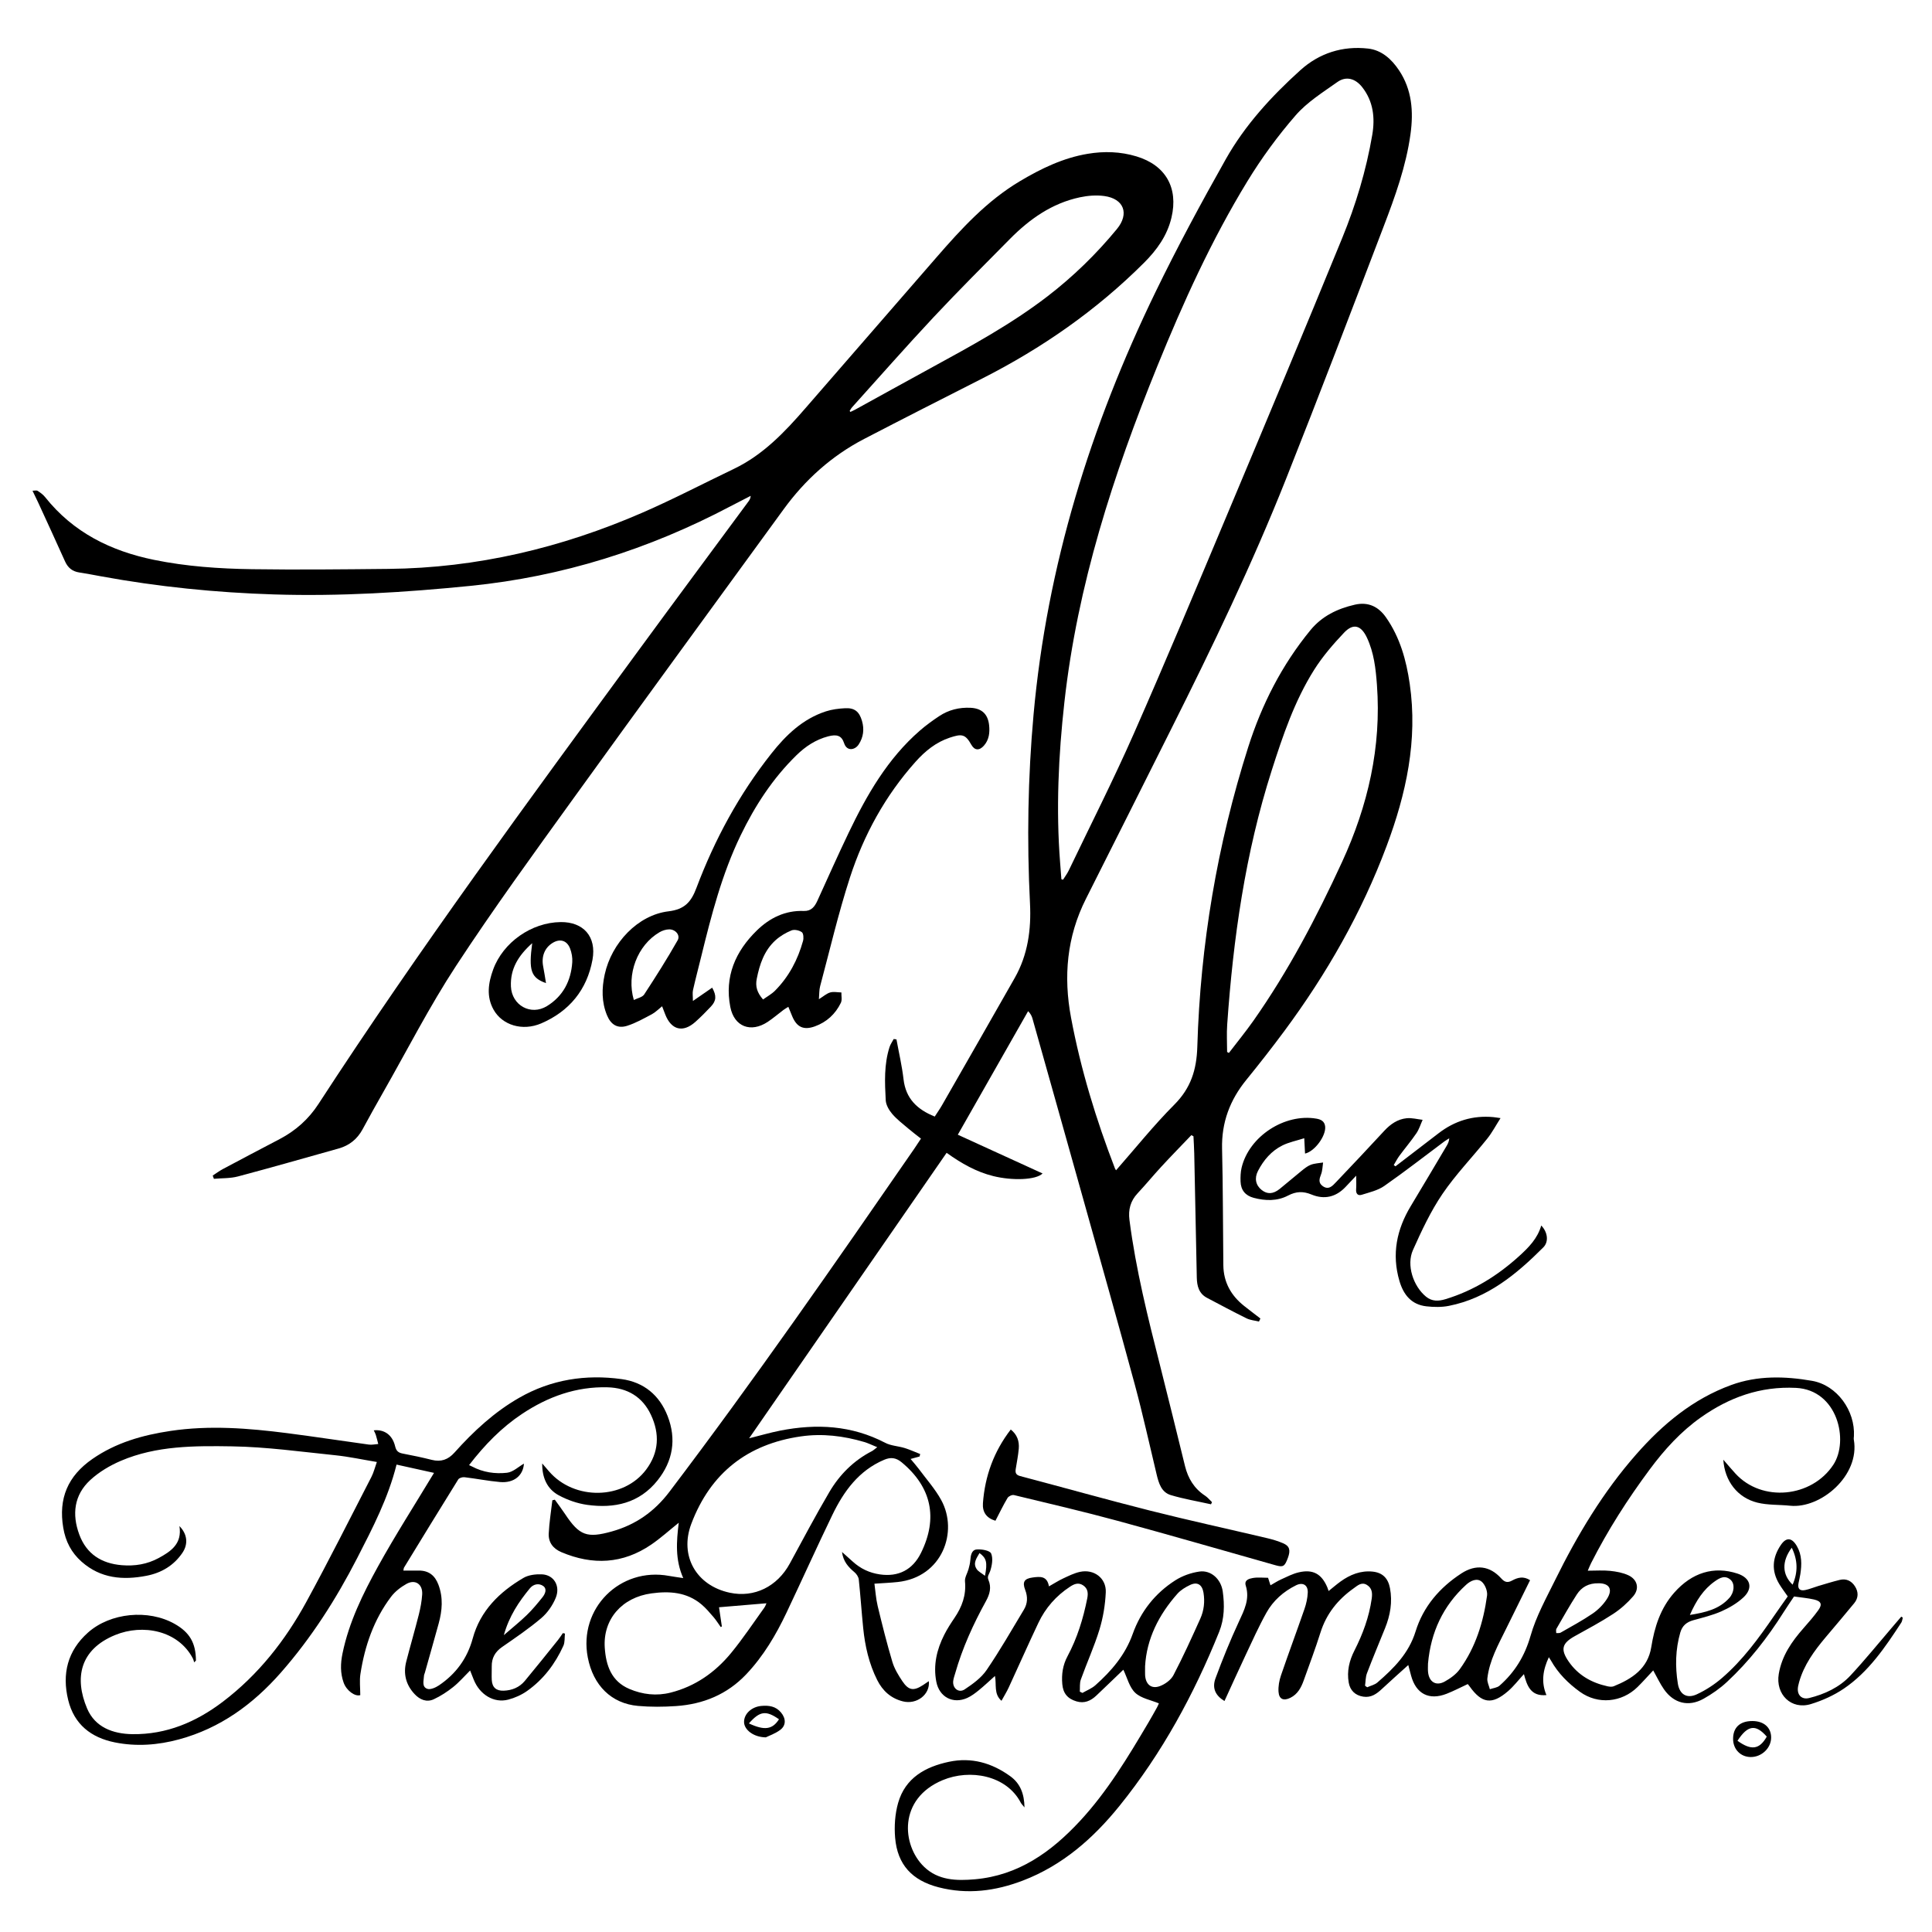
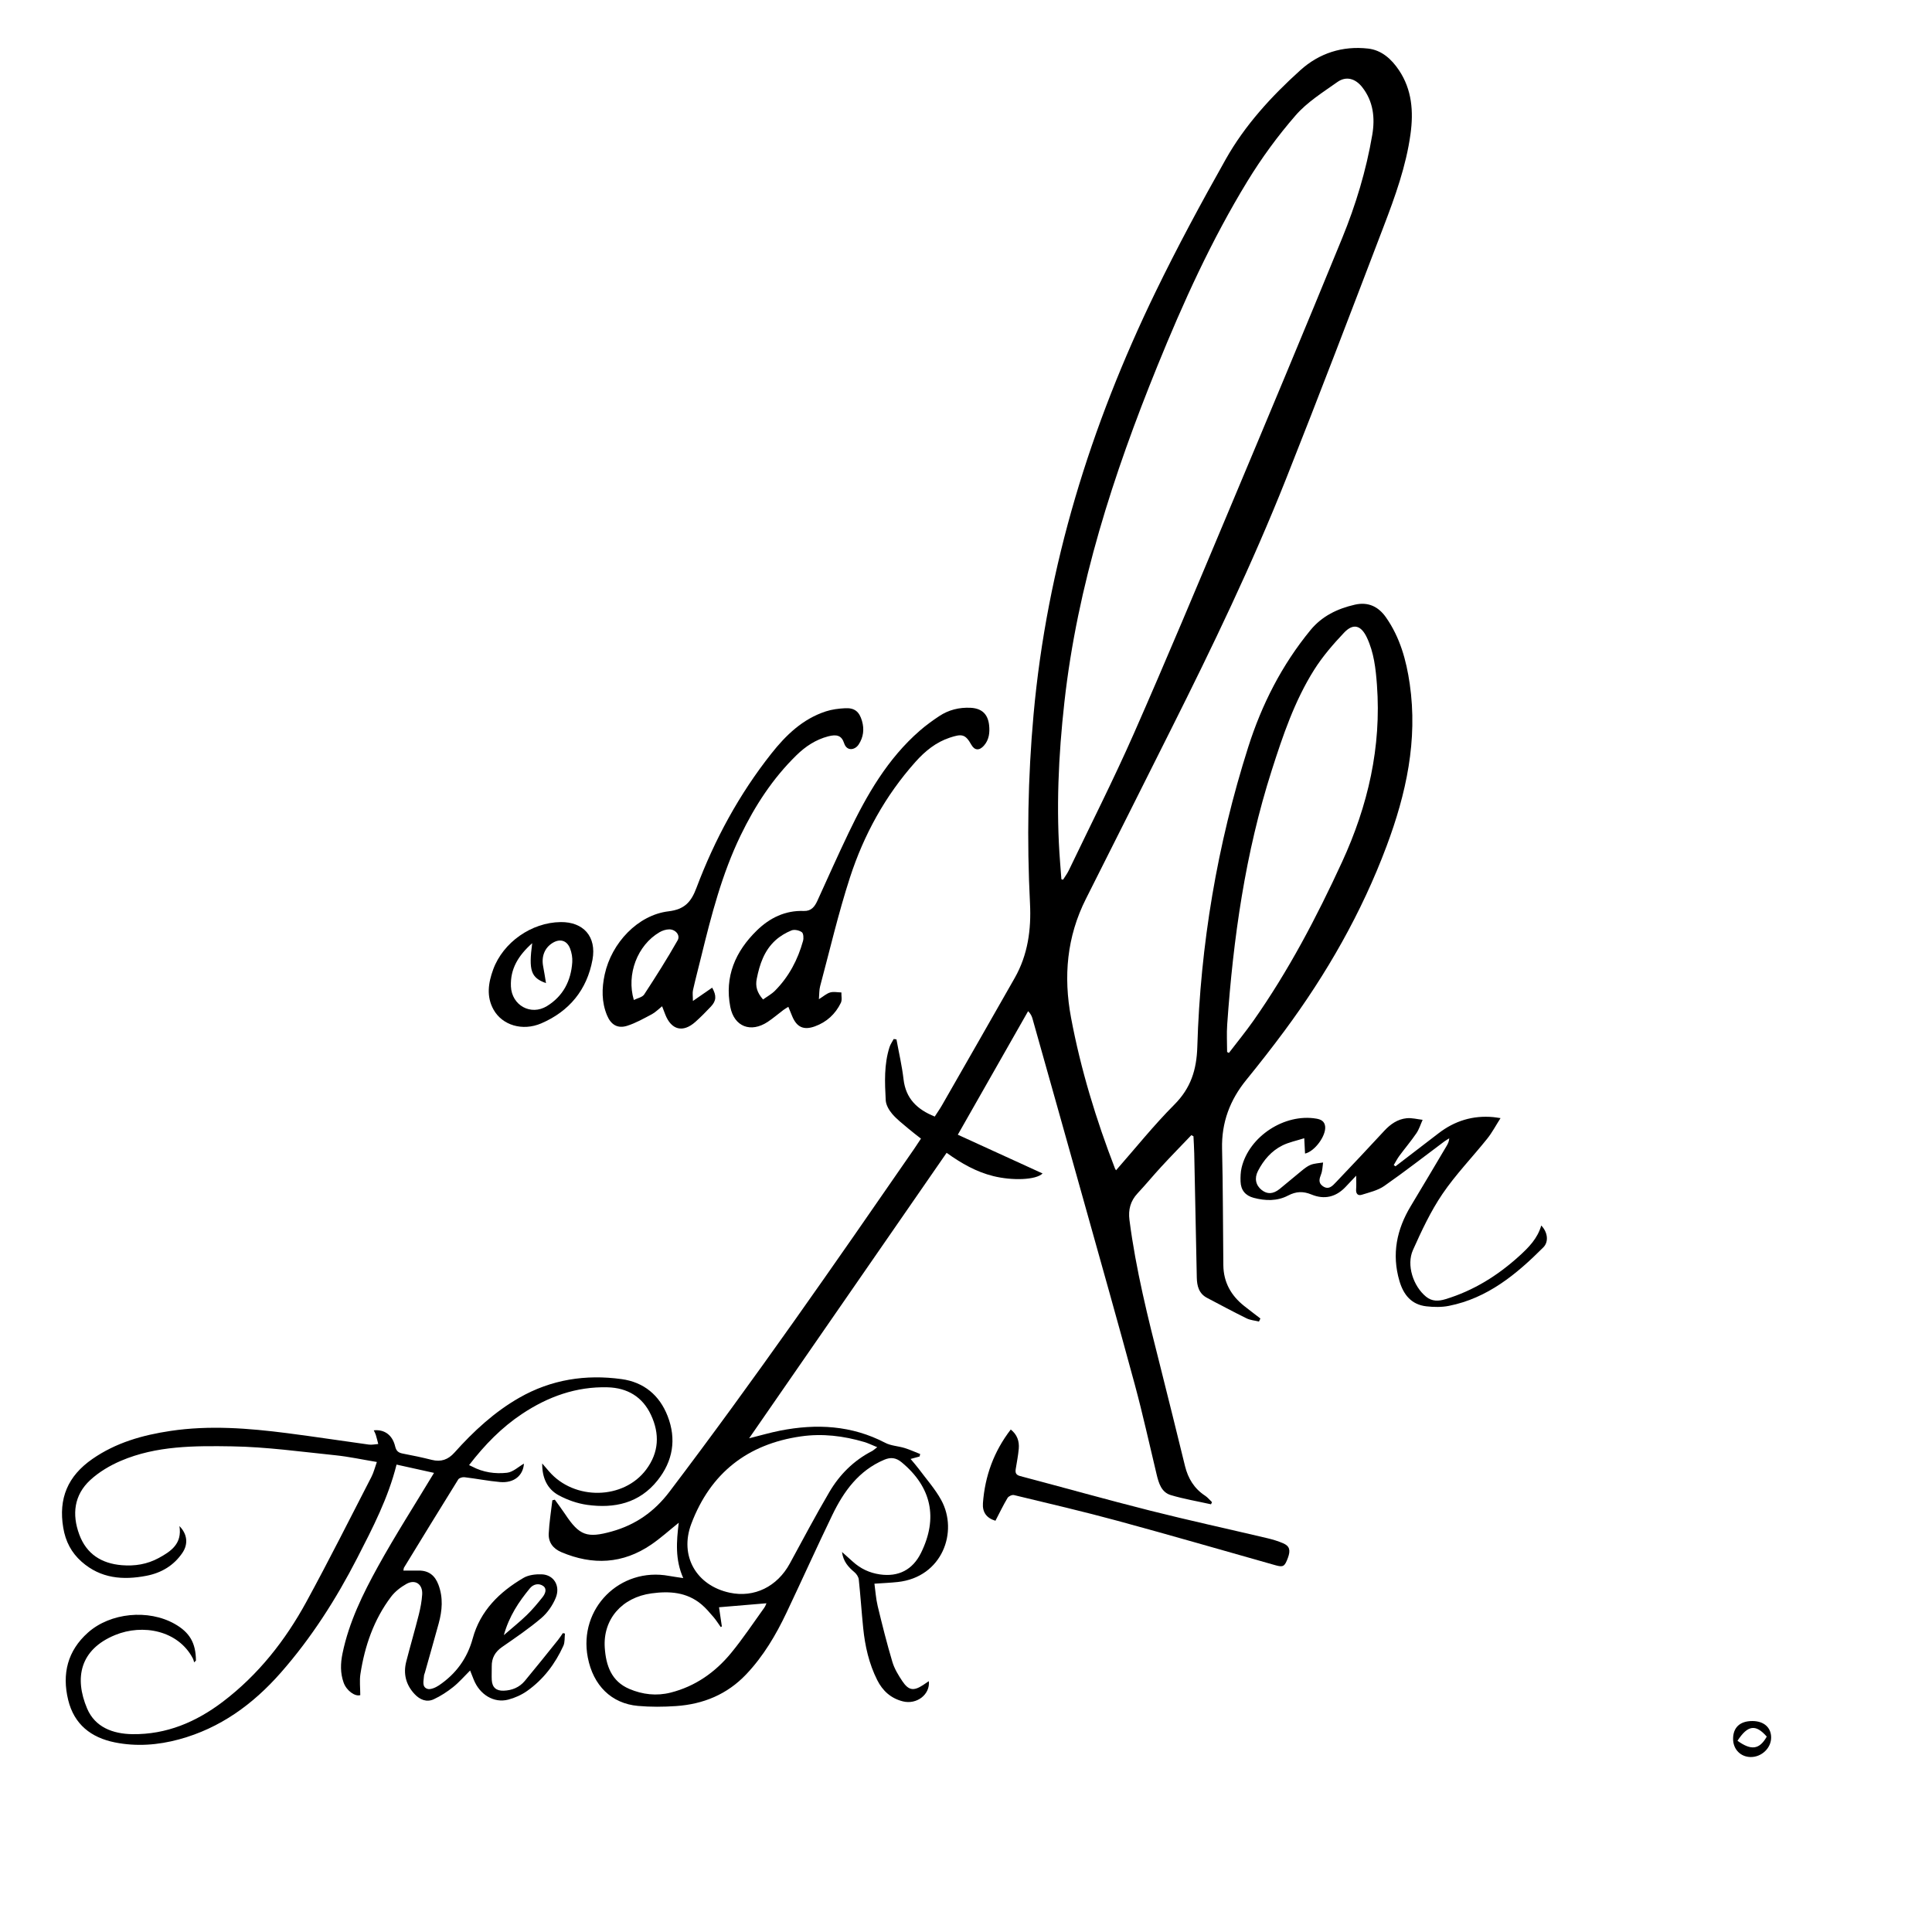
<svg xmlns="http://www.w3.org/2000/svg" viewBox="0 0 1368 1368">
  <g>
    <g id="Layer_1">
      <g id="Fi7IoE">
        <g>
          <path d="M891.43,935.74c-2.95-.72-6.14-.95-8.8-2.26-9.41-4.63-18.65-9.61-27.94-14.49-5.81-3.05-7.14-8.43-7.27-14.34-.62-29.3-1.19-58.61-1.81-87.91-.09-4.06-.36-8.12-.55-12.18-.5-.27-.99-.53-1.49-.8-7.05,7.38-14.19,14.68-21.12,22.18-5.77,6.24-11.16,12.82-16.96,19.02-5.07,5.42-6.68,11.63-5.75,18.85,4.51,35.09,13.11,69.32,21.79,103.53,5.98,23.55,11.73,47.17,17.55,70.76,2.16,8.75,6.52,15.94,14.22,20.97,1.84,1.2,3.27,3.03,4.89,4.57l-.71,1.51c-9.51-2.12-19.17-3.73-28.48-6.52-6.61-1.98-8.52-8.37-10-14.53-5.1-21.2-9.75-42.53-15.44-63.57-11.87-43.86-24.26-87.58-36.51-131.34-11.93-42.63-23.95-85.24-35.95-127.85-.48-1.7-1.15-3.34-3.12-5.37-16.46,28.93-32.92,57.86-49.78,87.49,20.15,9.21,39.99,18.28,60.02,27.44-4.6,4.64-21.35,5.23-34.97,1.84-11.82-2.94-22.21-8.75-32.98-16.46-46.53,67.25-92.9,134.28-139.84,202.14,7.98-1.99,14.92-4.04,21.99-5.43,25.67-5.04,50.6-3.78,74.35,8.62,4.11,2.15,9.23,2.29,13.79,3.7,3.75,1.16,7.34,2.82,11,4.26-.15.58-.3,1.16-.44,1.74-1.85.5-3.69,1.01-6.37,1.74,2.07,2.49,4,4.61,5.7,6.9,5.43,7.33,11.64,14.25,15.99,22.18,12.33,22.5.71,54.58-30.68,58.04-5.26.58-10.56.77-16.6,1.2.69,4.93,1.03,10.52,2.31,15.88,3.18,13.23,6.5,26.45,10.39,39.49,1.44,4.83,4.21,9.4,7.05,13.63,4.46,6.65,7.98,7.11,14.62,2.81,1.36-.88,2.69-1.81,4.15-2.8,1.01,9.46-8.59,16.78-18.39,14.31-8.46-2.13-14.32-7.42-18.18-15.12-5.83-11.61-8.63-24.05-9.92-36.86-1.15-11.43-1.9-22.9-3.12-34.33-.19-1.82-1.58-3.91-3.04-5.13-4.31-3.61-7.93-7.51-8.84-14.34,2.95,2.64,5.33,4.74,7.68,6.87,5.45,4.95,11.78,7.94,19.11,9.01,13.18,1.92,23.23-3.25,29.13-15.17,12.24-24.74,7.48-46.68-13.7-64.22-3.98-3.29-7.71-3.75-12.37-1.77-18.04,7.67-28.63,22.38-36.73,39.16-11.05,22.88-21.48,46.06-32.37,69.02-7.51,15.84-16.37,30.84-28.54,43.69-13.54,14.29-30.44,21.2-49.7,22.52-8.95.61-18.03.69-26.96-.11-18.87-1.69-31.74-14.51-35.56-34.37-6.65-34.62,22.79-64.12,57.55-57.69,3.05.56,6.13.95,10.05,1.55-5.83-13.08-4.81-25.97-3.18-39.19-6.77,5.42-12.8,10.91-19.48,15.47-20.11,13.74-41.47,14.76-63.64,5.36-5.87-2.49-9.24-6.94-8.95-13.15.37-7.88,1.67-15.72,2.57-23.58.59-.14,1.18-.28,1.76-.41,2.43,3.4,4.97,6.73,7.28,10.21,10.09,15.21,15.5,17.19,33.11,12.26,16.8-4.7,30.1-14.03,40.72-28.04,60.13-79.28,116.8-161.02,173.33-242.86,1.51-2.19,2.94-4.42,4.81-7.24-3.06-2.42-6.09-4.67-8.95-7.11-3.92-3.34-8.1-6.5-11.41-10.38-2.27-2.66-4.42-6.37-4.6-9.71-.67-12.61-1.24-25.32,2.7-37.62.65-2.01,1.95-3.81,2.95-5.71.65.09,1.31.18,1.96.27,1.71,9.41,3.91,18.76,5.01,28.24,1.58,13.63,9.59,21.37,22.09,26.39,1.72-2.68,3.53-5.22,5.08-7.92,17.22-30.07,34.46-60.12,51.57-90.25,9.28-16.34,11.73-34.26,10.8-52.65-2.25-44.65-1.51-89.2,2.51-133.74,9.5-105.34,40.39-204.53,86.35-299.25,15.47-31.89,32.34-63.15,49.74-94.03,13.58-24.1,32.28-44.5,52.76-63,13.46-12.16,29.94-17.41,48.04-15.37,9.59,1.08,16.6,7.47,21.86,15.33,9.24,13.81,10.35,29.28,8.17,45.16-3.12,22.77-10.92,44.28-19.06,65.58-22.81,59.72-45.57,119.47-69.17,178.88-23.94,60.24-52.03,118.64-81.08,176.56-20.16,40.2-40.27,80.42-60.53,120.56-13.54,26.84-16,55.03-10.53,84.15,6.87,36.59,17.71,72.06,31.11,106.77.17.45.51.83.77,1.25,13.7-15.59,26.66-31.82,41.23-46.44,11.72-11.76,15.81-24.68,16.3-41.05,2.15-72.29,14.1-143.09,36.02-212.07,9.61-30.25,23.84-58.21,44.08-82.87,8.2-9.99,19.15-15.24,31.46-18.05,9.41-2.14,16.65,1.3,22.05,9.02,9.9,14.15,14.36,30.24,16.8,47.07,5.79,39.93-2.51,77.82-16.42,114.94-17.66,47.15-42.4,90.39-72.29,130.76-8.72,11.78-17.77,23.33-27.02,34.71-11.61,14.27-17.6,30.18-17.15,48.79.67,27.47.58,54.97.9,82.45.14,11.97,5.42,21.43,14.68,28.78,3.81,3.03,7.7,5.95,11.56,8.92-.33.71-.66,1.42-.99,2.13ZM751.53,622.57c.39.11.79.22,1.18.33,1.35-2.16,2.91-4.21,4.01-6.48,15.47-32.28,31.69-64.23,46.12-96.97,23.15-52.56,45.29-105.57,67.53-158.52,26.88-64,53.68-128.03,79.97-192.28,9.64-23.57,17.04-48,21.33-73.2,2.05-12.05.73-23.69-7.09-33.68-4.94-6.31-11.51-8.02-17.61-3.69-10.28,7.29-21.38,14.2-29.52,23.55-12.62,14.5-24.14,30.25-34.17,46.67-25.4,41.58-45.5,85.87-63.81,130.98-31.16,76.77-56.59,155.11-65.8,237.95-4.21,37.81-5.99,75.67-3.02,113.66.3,3.9.6,7.79.9,11.69ZM868.86,744.85c.43.24.85.48,1.28.72,5.82-7.61,11.9-15.03,17.41-22.86,24.79-35.27,44.72-73.26,62.72-112.35,18.35-39.88,27.96-81.39,24.7-125.47-.85-11.49-2.11-22.89-7.14-33.5-4.11-8.67-9.61-10.3-16.16-3.38-7.73,8.17-15.23,16.85-21.2,26.33-13.85,21.99-22.12,46.54-29.99,71.12-18.74,58.56-27.27,118.94-31.54,180.05-.45,6.42-.06,12.89-.06,19.34ZM621.16,1024.73c-3.74-1.52-6.4-2.86-9.21-3.69-14.67-4.32-29.58-6.16-44.84-3.97-37.95,5.45-64.06,26.08-77.59,61.84-8.62,22.8,3.54,43.82,27.24,48.86,17.32,3.69,33.58-4.31,42.49-20.69,9.2-16.91,18.21-33.94,27.95-50.53,7.26-12.36,17.23-22.36,30.19-29.04.98-.5,1.8-1.32,3.76-2.79ZM511.13,1151.66c-.27.13-.53.26-.8.4-1.7-2.37-3.24-4.88-5.14-7.08-2.69-3.12-5.38-6.34-8.52-8.97-10.38-8.69-22.58-9.52-35.37-7.78-20.9,2.85-34.47,18.31-33.08,38.53.86,12.48,4.62,23.68,17.38,29.12,9.42,4.02,19.34,5.13,29.3,2.6,17.36-4.4,31.46-14.31,42.68-27.92,8.44-10.24,15.8-21.37,23.57-32.16.89-1.24,1.37-2.78,1.55-3.16-11.05.93-22.14,1.86-33.58,2.82.68,4.59,1.34,9.09,2.01,13.59Z" />
-           <path d="M150.61,832.39c2.39-1.54,4.67-3.27,7.17-4.6,13.37-7.13,26.78-14.19,40.21-21.22,11.31-5.92,20.53-14.12,27.49-24.84,71.3-109.72,148.89-215,226.17-320.51,25.99-35.48,52.22-70.78,78.34-106.18.75-1.02,1.41-2.11,1.56-3.95-4.78,2.46-9.57,4.88-14.32,7.39-57.78,30.51-118.96,49.82-184.1,56.36-46.28,4.64-92.64,7.52-139.16,6.06-41.15-1.29-82.06-5.41-122.6-12.86-5.07-.93-10.14-1.92-15.24-2.69-4.9-.74-8.06-3.33-10.09-7.86-6.26-13.98-12.69-27.88-19.08-41.81-1.16-2.53-2.41-5.03-3.94-8.2,1.43,0,2.83-.43,3.63.08,1.94,1.24,3.9,2.68,5.32,4.46,19.86,24.99,46.47,38.13,77.11,44.4,22.95,4.7,46.23,6.27,69.52,6.61,32.14.47,64.29.11,96.44-.21,62.68-.63,122.45-14.88,179.72-39.77,21.97-9.55,43.24-20.69,64.86-31.04,20.67-9.9,36-26.05,50.69-42.99,30.89-35.62,61.83-71.19,92.76-106.77,17.63-20.29,35.74-40.06,59.17-54,14.97-8.91,30.53-16.43,47.89-19.34,11.62-1.95,23.23-1.61,34.61,1.84,20.65,6.25,29.72,22.25,24.75,43.3-3.02,12.81-10.36,22.95-19.44,32.02-33.65,33.63-72.19,60.43-114.54,81.93-27.91,14.17-55.82,28.35-83.6,42.78-23.03,11.96-41.83,28.92-57.07,49.86-49.7,68.3-99.6,136.45-149,204.96-28.16,39.04-56.52,78.01-82.89,118.25-18.86,28.78-34.57,59.63-51.65,89.58-4.95,8.68-9.82,17.41-14.57,26.2-3.79,7-9.46,11.5-17.06,13.62-23.72,6.64-47.39,13.45-71.19,19.76-5.44,1.44-11.34,1.17-17.03,1.68-.28-.78-.57-1.56-.85-2.34ZM601.61,290.98c.19.23.38.46.57.69,1.25-.61,2.52-1.17,3.74-1.84,17.51-9.63,34.99-19.32,52.53-28.9,28.66-15.66,57.38-31.19,83.38-51.2,18.18-13.99,34.48-29.9,49.04-47.58,8.92-10.84,4.97-21.44-8.96-23.35-5.63-.77-11.69-.28-17.29.91-19.76,4.2-35.59,15.4-49.52,29.49-18.16,18.36-36.45,36.61-54.1,55.45-19.57,20.91-38.48,42.43-57.65,63.71-.69.77-1.16,1.74-1.74,2.62Z" />
-           <path d="M1220.22,1033.56c3.38,3.87,5.92,6.91,8.59,9.82,18.8,20.55,54.03,17.04,69.33-6.23,11.2-17.03,3.06-53-26.51-54.43-25.23-1.22-47.1,6.67-67.23,20.87-14.31,10.1-25.9,22.9-36.29,36.9-15.6,21.01-29.67,42.97-41.5,66.33-.73,1.45-1.32,2.98-2.36,5.35,5.72,0,10.83-.4,15.83.12,4.39.46,8.98,1.29,12.94,3.13,6.46,3.01,8.02,9.52,3.38,14.89-4.08,4.71-8.91,9.04-14.12,12.44-8.76,5.72-18.04,10.67-27.2,15.75-9.13,5.07-10.25,9.41-4.38,17.94,6.7,9.74,16.19,15.07,27.48,17.57,1.42.31,3.16.52,4.44,0,12.98-5.27,24.15-12.51,26.6-27.73,2.29-14.2,6.47-27.46,16.21-38.5,12.61-14.3,28.1-19.05,44.84-13.56,9.24,3.03,11.31,10.32,4.09,16.97-4.42,4.07-9.92,7.3-15.45,9.74-6.34,2.8-13.2,4.45-19.92,6.31-4.75,1.31-7.83,3.87-9.23,8.74-3.42,11.92-3.67,23.99-1.73,36.11,1.22,7.64,6.34,10.88,13.4,7.63,6.39-2.95,12.53-6.97,17.87-11.57,14.63-12.59,25.94-28.09,36.81-43.91,3.19-4.65,6.48-9.23,9.74-13.86-2.07-3-4.19-5.77-5.98-8.73-5.7-9.41-4.99-18.68,1.06-27.63,3.86-5.72,7.83-5.37,11.37.7,3.67,6.3,3.51,13.04,2.48,19.89-.32,2.13-.88,4.23-1.29,6.35-.77,3.98.8,5.73,4.82,4.9,3.07-.64,6.01-1.91,9.04-2.81,5.08-1.51,10.15-3.09,15.29-4.35,4.54-1.12,8.24.58,10.76,4.45,2.64,4.06,2.58,8.29-.49,12.05-6.64,8.12-13.47,16.09-20.23,24.13-8.07,9.6-15.44,19.63-18.84,31.98-.48,1.74-.94,3.59-.86,5.37.2,4.41,3.61,6.76,7.89,5.7,11.21-2.78,21.56-7.57,29.43-16.02,10.3-11.06,19.83-22.85,29.68-34.33,2.09-2.43,4.17-4.87,6.25-7.31.36.23.73.45,1.09.68-.34,1.18-.42,2.54-1.06,3.53-11.42,17.48-23.14,34.86-40.72,46.78-7.03,4.76-15.16,8.42-23.3,10.91-13.91,4.26-25.17-6.88-22.74-21.33,2.16-12.87,9.2-22.96,17.55-32.44,3.62-4.12,7.26-8.27,10.45-12.71,2.99-4.16,2.05-6.4-3.14-7.59-4.35-1-8.85-1.35-14.05-2.11-2.24,3.37-4.86,7.15-7.32,11.04-11.43,18.11-24.5,34.92-40.2,49.5-4.95,4.6-10.66,8.59-16.57,11.89-10.6,5.92-21.05,3.26-28-6.7-2.82-4.05-4.93-8.61-7.62-13.4-3.75,3.99-7.29,8.03-11.12,11.79-11.19,10.97-28.02,12.55-40.7,3.42-8.28-5.96-15.51-13.13-20.58-22.18-.38-.68-.83-1.32-1.5-2.37-4.24,9.04-5.56,17.73-1.71,26.81-11.22,1.11-13.78-6.79-15.94-14.83-3.88,4.21-7.22,8.62-11.33,12.14-11.35,9.75-18.51,8.67-27.18-3.53-.37-.52-.79-1.01-1.24-1.58-5.07,2.35-9.92,4.91-14.99,6.89-12.45,4.85-21.66.05-25.15-12.85-.6-2.23-1.18-4.46-1.99-7.51-6.53,5.91-12.66,11.33-18.65,16.92-3.78,3.53-7.67,6.35-13.28,5.47-5.61-.88-9.29-4.4-10.25-9.99-1.38-8.05.4-15.49,4.05-22.66,5.91-11.62,10.39-23.72,12.23-36.71.55-3.86.35-7.41-3.31-9.7-3.84-2.4-6.66.37-9.43,2.33-11.18,7.91-19.34,18.02-23.53,31.32-3.59,11.4-7.83,22.6-11.85,33.86-1.82,5.1-4.27,9.78-9.44,12.35-4.8,2.39-8.07,1.06-8.42-4.25-.26-3.84.49-7.96,1.75-11.64,5.37-15.71,11.19-31.27,16.61-46.96,1.29-3.72,2.18-7.73,2.34-11.65.21-5.35-3.5-7.53-8.3-5.15-8.88,4.39-16.19,10.84-20.97,19.42-5.4,9.7-9.96,19.88-14.7,29.93-5.1,10.8-10,21.71-15,32.59-6.32-3.8-8.95-9.05-6.34-16.11,4.99-13.51,10.43-26.9,16.49-39.96,3.84-8.29,7.91-16.1,4.93-25.6-1.28-4.07,2.48-4.96,4.89-5.41,3.51-.65,7.22-.17,10.9-.17.58,1.82,1.08,3.36,1.71,5.32,2.64-1.49,5-3.05,7.53-4.19,4.07-1.84,8.14-3.97,12.44-4.98,10.11-2.37,16.22,1.06,20.26,10.59.31.72.53,1.48.93,2.63,2.97-2.38,5.57-4.65,8.35-6.66,6.79-4.92,14.3-7.96,22.82-7.09,7.06.73,10.96,4.74,12.28,11.73,1.86,9.81.2,19.19-3.48,28.32-4.29,10.63-8.73,21.19-12.81,31.9-1.04,2.73-.94,5.89-1.37,8.85.51.36,1.02.73,1.53,1.1,2.43-1.1,5.29-1.72,7.23-3.39,11.62-10.05,22.23-20.61,27.03-36.15,5.44-17.61,17.05-31.08,32.48-41.11,10.17-6.61,20.09-5.41,28.18,3.58,2.52,2.8,4.58,3.19,7.68,1.5,3.93-2.14,8.02-3.3,12.73-.24-5.65,11.44-11.32,22.87-16.94,34.32-5.55,11.32-11.84,22.41-13.31,35.22-.28,2.45,1.13,5.09,1.77,7.65,2.32-.81,5.16-1.03,6.87-2.53,10.84-9.55,17.88-21.03,21.97-35.35,3.92-13.74,11.08-26.63,17.46-39.57,15.73-31.87,33.9-62.24,57.5-89.04,18.72-21.26,40.09-39.06,67.09-48.91,18.68-6.82,38.12-6.28,57.22-2.97,17.76,3.08,30.66,21.28,29.68,39.16-.05.83-.21,1.69-.07,2.49,4.47,25.51-23.56,49.03-45.09,46.79-7.75-.81-15.78-.34-23.25-2.19-14.04-3.49-23.11-15.28-24.07-30.39ZM1011.13,1177.85c0,1.99-.16,4,.03,5.98.67,7.11,5.63,10.25,11.8,6.84,3.97-2.2,8.04-5.11,10.66-8.73,11.24-15.51,16.76-33.4,19.33-52.14.44-3.18-1.45-7.96-3.91-9.94-3.29-2.64-7.73-.62-10.84,2.21-16.45,14.97-25.11,33.79-27.06,55.78ZM1131.97,1121.08c-7.18-.18-12.15,2.79-15.46,7.9-5.13,7.93-9.74,16.18-14.47,24.36-.44.76-.09,1.99-.11,2.99,1.04-.08,2.27.18,3.08-.29,7.62-4.37,15.39-8.53,22.63-13.47,3.89-2.65,7.48-6.25,10.05-10.18,4.6-7.02,1.88-11.3-5.74-11.32ZM1196.56,1143.5c11.01-1.78,20.75-4,27.98-12.09,3.49-3.91,3.96-9.89.97-12.67-3.97-3.68-7.7-1.56-11.23.92-8.14,5.72-13.25,13.74-17.72,23.84ZM1268.7,1095.89c-7.18,9.65-6.91,19,.6,26.19,3.82-8.76,3.76-17.26-.6-26.19Z" />
          <path d="M255.06,1200.28c-3.57,1.16-9.67-3.05-11.75-8.88-2.42-6.77-2.24-13.57-.79-20.62,4.56-22.13,14.4-42.17,25.14-61.62,12.28-22.22,26.03-43.63,39.66-66.25-8.13-1.8-17.19-3.8-26.53-5.87-5.92,23.7-16.94,44.93-27.84,66.15-14.95,29.09-32.47,56.57-54.13,81.21-19.62,22.32-42.89,39.3-72.01,47.2-14.99,4.07-30.27,5.21-45.5,2.14-16.77-3.37-28.81-12.7-33.03-30.06-4.5-18.5-.42-34.82,13.97-47.65,15.93-14.21,42.85-16.67,61.36-6.24,10.7,6.03,15.07,13.55,15.13,26.03-.42.42-.83.83-1.25,1.25-.3-.93-.48-1.93-.93-2.79-10.44-19.9-35.52-24.57-55.02-16.57-25.02,10.27-28.99,30.48-19.86,52.02,5.64,13.3,18.29,17.99,32.06,18.18,24.12.34,45.13-8.59,64.08-22.98,25.11-19.08,44.2-43.37,59.15-70.78,15.91-29.16,30.81-58.88,46.04-88.42,1.58-3.05,2.39-6.5,3.84-10.54-10.18-1.68-19.75-3.78-29.43-4.77-24.34-2.49-48.71-5.91-73.11-6.3-26.51-.42-53.51-.51-78.65,10.22-7.81,3.33-15.56,7.93-21.76,13.65-11.46,10.58-13.05,24.28-7.75,38.58,5.1,13.78,15.69,20.51,30.1,21.7,9.18.76,17.93-.64,26.09-5.06,8.8-4.77,16.74-10.17,14.71-22.64,5.57,5.62,6.38,12.67,2.13,18.93-6.09,8.97-14.8,14.18-25.38,16.25-16.74,3.26-32.53,1.96-46-9.94-7.26-6.41-11.37-14.35-13-24-3.51-20.78,3.18-36.64,20.59-48.73,16.78-11.65,35.6-16.92,55.33-19.88,27.62-4.13,55.18-1.94,82.66,1.58,19.3,2.47,38.54,5.46,57.82,8.09,2.16.29,4.43-.25,6.64-.41-.57-2.17-1.08-4.35-1.74-6.49-.33-1.08-.94-2.09-1.44-3.19,7.44-.8,13.21,3.23,15.13,11.3.81,3.41,2.36,4.58,5.49,5.17,6.86,1.29,13.7,2.74,20.47,4.44,6.54,1.65,11.59-.16,16.05-5.15,13.5-15.09,28.25-28.77,45.96-38.88,22.55-12.87,46.89-16.65,72.33-13.16,15.8,2.16,26.89,11.4,32.64,26.16,6.37,16.33,3.8,31.84-7.12,45.55-12.87,16.16-30.5,20.03-49.85,17.33-6.89-.96-13.92-3.43-20.06-6.73-8.32-4.47-11.88-12.61-11.77-22.59,1.61,1.87,3.22,3.75,4.83,5.62,17.92,20.78,52.85,20.14,68.84-1.35,9.03-12.13,9.61-25.23,3.35-38.63-6.02-12.88-16.77-19.17-30.69-19.55-22.22-.61-42.18,6.61-60.5,18.77-14.45,9.59-26.41,21.78-37.62,36.33.72.33,1.47.64,2.19,1.02,7.75,4.12,16.29,5.32,24.66,4.39,4.3-.48,8.23-4.33,12-6.47-.52,8.35-6.98,13.92-16.91,13.04-8.44-.75-16.79-2.42-25.2-3.42-1.43-.17-3.75.52-4.41,1.58-12.91,20.74-25.65,41.59-38.39,62.43-.23.38-.21.92-.45,2.09,3.8,0,7.38,0,10.96,0,7.03,0,11.39,3.45,13.86,10.02,3.45,9.19,2.69,18.29.18,27.44-3.22,11.69-6.54,23.35-9.83,35.03-.18.64-.53,1.27-.56,1.91-.14,3.39-1.75,7.83,2.26,9.32,2.2.82,5.95-.84,8.3-2.42,12-8.1,20.06-19.04,23.93-33.23,5.36-19.67,18.96-32.91,35.92-42.87,3.61-2.12,8.65-2.7,12.98-2.53,8.5.32,13.37,8.17,9.86,16.7-2.19,5.31-5.86,10.61-10.22,14.31-8.73,7.41-18.29,13.89-27.73,20.43-4.99,3.46-7.45,7.84-7.34,13.83.06,3.16-.16,6.34.01,9.5.29,5.27,3.12,7.8,8.43,7.62,5.94-.2,11.16-2.35,14.97-6.92,7.98-9.58,15.75-19.34,23.56-29.05,1.22-1.52,2.26-3.19,3.38-4.79.49.1.98.2,1.48.3-.33,2.91.03,6.15-1.12,8.69-5.81,12.79-14.13,23.8-25.65,31.95-3.97,2.81-8.72,4.94-13.43,6.16-10.13,2.63-20.22-3.59-24.43-14.26-.72-1.84-1.45-3.67-2.52-6.38-4.27,4.24-7.81,8.38-11.99,11.71-4.22,3.36-8.86,6.4-13.74,8.66-5.09,2.36-9.88.28-13.55-3.63-6.16-6.55-8.18-14.39-5.93-23.1,2.86-11.1,6.08-22.11,8.89-33.22,1.17-4.65,2.07-9.45,2.38-14.22.48-7.28-4.89-11.01-11.13-7.51-4.09,2.3-8.14,5.43-10.94,9.15-12.18,16.15-18.59,34.79-21.65,54.59-.75,4.84-.11,9.9-.11,15.05ZM356.75,1157.8c6.07-5.26,11.4-9.5,16.26-14.22,4.01-3.89,7.61-8.23,11.11-12.61,1.91-2.39,3.43-5.93.46-8-2.94-2.05-6.82-1.45-9.39,1.68-7.81,9.51-14.64,19.61-18.44,33.15Z" />
-           <path d="M725.39,1279.75c-1.3-1.64-2.13-2.41-2.63-3.35-10.15-19.43-36.01-23.98-55.3-15.92-31.58,13.19-28.95,45.98-13.24,61.26,10.09,9.82,23.14,10.07,36.13,8.93,30.76-2.71,53.99-19.36,74.18-41.09,19.5-20.98,34.16-45.42,48.65-69.92,2.11-3.57,4.13-7.2,6.15-10.83.56-1.01.97-2.11,1.24-2.71-5.75-2.41-12.56-3.56-16.75-7.5-4.14-3.9-5.64-10.61-8.41-16.34-6.41,6.15-12.73,12.27-19.12,18.31-3.97,3.76-8.49,5.79-14.1,4.1-6.27-1.88-9.44-5.67-10.01-12.2-.6-6.93.32-13.45,3.71-19.77,6.87-12.83,11.12-26.63,13.95-40.88.72-3.62.57-6.99-2.93-9.32-3.39-2.26-6.4-.89-9.27.99-9.85,6.45-17.39,15.04-22.4,25.63-7.18,15.15-13.95,30.5-20.99,45.73-1.45,3.13-3.3,6.08-5.13,9.42-5.57-4.89-3.38-11.32-4.61-17.59-4.07,3.63-7.61,7-11.38,10.07-2.56,2.08-5.27,4.16-8.25,5.5-10.08,4.52-19.8-.61-21.9-11.48-2.27-11.77.32-22.83,5.65-33.31,2.1-4.14,4.64-8.08,7.25-11.92,5.31-7.81,8.34-16.08,7.41-25.79-.27-2.79,1.68-5.76,2.49-8.68.55-2,1.07-4.05,1.25-6.1.3-3.46.78-7.55,4.6-7.86,3.46-.29,9.27.75,10.17,2.86,1.49,3.51.6,8.57-.7,12.52-.69,2.09-2.29,3.63-1.23,6.13,2.26,5.31,1.01,10.08-1.73,15.05-8.99,16.32-16.7,33.23-21.82,51.22-.5,1.75-1.16,3.5-1.37,5.29-.63,5.15,3.86,8.84,8.11,6.01,5.71-3.8,11.71-8.12,15.49-13.65,9.46-13.84,17.8-28.45,26.46-42.83,2.64-4.37,2.79-9.05.92-13.91-2.19-5.69-.66-8.07,5.34-8.85,5.08-.67,10.17-1.27,11.46,6.3,3.72-2.09,6.77-4.07,10.05-5.6,3.89-1.81,7.84-3.81,11.98-4.69,9.86-2.1,18.65,4.48,18.21,14.47-.39,8.85-1.87,17.88-4.45,26.34-3.68,12.04-8.95,23.58-13.21,35.45-.94,2.61-.52,5.7-.73,8.57.62.3,1.25.6,1.87.9,3.08-1.78,6.55-3.11,9.16-5.43,11.42-10.15,21.16-21.53,26.42-36.29,5.71-16.03,15.91-28.89,30.19-38.01,5.01-3.2,11.19-5.38,17.08-6.21,8.15-1.14,15.28,5.32,16.5,14.11,1.34,9.62,1.21,19.27-2.52,28.53-17.87,44.35-40.5,86.03-70.62,123.32-18.54,22.96-40.35,42.12-68.37,52.84-19.34,7.4-39.2,10.07-59.7,4.77-18.64-4.82-29.15-15.9-30.77-35.08-.69-8.13-.1-16.83,2.12-24.65,5.04-17.7,19.22-25.59,36.03-29.14,15.89-3.36,30.35.8,43.37,10.22,7.12,5.15,9.91,12.45,10.08,22.1ZM810.81,1179.84c0,2.68-.06,4.35,0,6.01.27,6.7,4.32,10.32,10.44,8.06,3.72-1.37,7.86-4.36,9.64-7.76,6.84-13.08,12.95-26.54,19.01-40.01,2.6-5.78,3.31-12.03,2.26-18.42-.93-5.68-4.35-7.91-9.53-5.43-3.24,1.55-6.58,3.55-8.93,6.19-13.25,14.94-21.82,32.03-22.9,51.35ZM697.44,1115.78c1.87-9.5,1.02-12.5-3.87-16.1-2.03,3.61-4.85,7.1-2.02,11.35,1.16,1.74,3.37,2.78,5.89,4.76Z" />
          <path d="M490.62,708.78c5.31-3.67,9.47-6.55,13.65-9.44,3.16,5.65,2.98,9.27-.87,13.35-3.54,3.75-7.17,7.45-11.02,10.88-8.83,7.88-17.05,5.77-21.36-5.32-.65-1.68-1.29-3.36-2.2-5.74-2.66,2.11-4.74,4.3-7.27,5.64-5.67,3.01-11.37,6.24-17.44,8.18-6.76,2.16-11.51-.71-14.28-7.38-3.92-9.42-3.78-19.16-1.66-28.94,4.86-22.41,23.52-42.14,45.19-44.73,11.5-1.38,16.05-6.7,19.76-16.55,12.92-34.32,30.26-66.34,53.07-95.17,10.32-13.05,22.2-24.52,38.53-29.84,4.36-1.42,9.1-2.02,13.71-2.25,6.72-.34,10.02,2.44,11.92,8.97,1.72,5.93,1.03,11.57-2.37,16.74-2.59,3.94-8.36,5-10.28-.93-1.75-5.38-5.05-6.5-11.3-4.86-8.76,2.3-16.06,7.12-22.48,13.4-16.76,16.4-29.33,35.72-39.48,56.7-13.22,27.31-20.73,56.48-27.91,85.76-1.94,7.92-4.03,15.8-5.83,23.75-.47,2.07-.07,4.32-.07,7.75ZM448.8,708.07c2.54-1.29,6-1.9,7.32-3.91,8.23-12.58,16.29-25.3,23.7-38.37,2.04-3.59-1.49-7.71-5.88-7.73-2.33,0-4.93.83-6.97,2.03-15.66,9.17-23.54,29.83-18.17,47.98Z" />
          <path d="M579.87,707.49c3.22-2,5.41-4.02,7.97-4.76,2.44-.7,5.27-.06,7.93,0-.08,2.47.61,5.32-.38,7.35-3.86,7.92-10,13.64-18.41,16.67-7.85,2.83-12.74.64-15.98-7.03-.9-2.12-1.75-4.26-2.8-6.83-1.33.85-2.43,1.46-3.42,2.2-3.73,2.8-7.27,5.87-11.15,8.45-11.94,7.94-23.77,3.52-26.52-10.54-4.19-21.47,3.61-39.36,18.81-54.18,9.1-8.87,20.07-14.27,33.22-13.79,5.26.19,7.7-3,9.62-7.21,7.32-16.06,14.49-32.19,22.12-48.1,12.88-26.87,27.6-52.55,50.5-72.44,4.26-3.7,8.87-7.04,13.57-10.17,6.71-4.45,14.19-6.34,22.3-5.94,7.82.39,12.23,4.36,13.1,12.25.58,5.3,0,10.39-3.67,14.55-3.2,3.63-6.58,3.52-8.91-.64-4.29-7.7-6.89-7.78-15.25-5.02-9.78,3.22-17.5,9.53-24.24,17.07-21.42,23.98-36.64,51.71-46.48,82.04-8.2,25.28-14.24,51.27-21.11,76.97-.7,2.61-.54,5.45-.85,9.1ZM540.3,707.71c3-2.17,6.1-3.84,8.48-6.24,9.82-9.9,16.13-21.9,19.83-35.24.54-1.93.32-5.34-.87-6.19-1.87-1.33-5.29-2.06-7.32-1.23-4.06,1.65-8.07,4.03-11.32,6.98-7.98,7.25-11.23,16.98-13.27,27.31-1.07,5.4.24,9.78,4.48,14.61Z" />
-           <path d="M988.09,825.85c10.16-7.79,20.35-15.54,30.47-23.37,11.45-8.85,24.32-12.8,38.77-11.49,1.3.12,2.58.36,5.16.72-3.37,5.28-5.97,10.25-9.41,14.54-10.51,13.14-22.34,25.34-31.75,39.2-8.34,12.28-14.74,26.02-20.84,39.64-4.79,10.68.2,25.67,9.29,33.08,4.22,3.43,8.83,3.23,13.7,1.75,19.83-6.02,36.93-16.65,52.19-30.5,6.72-6.1,13-12.43,15.65-21.66,4.52,4.6,5.49,11.44,1.47,15.46-19.01,19.05-39.49,36-66.89,41.43-5.14,1.02-10.68.91-15.92.32-10.59-1.2-16.2-8.17-19.07-17.95-5.58-19-1.95-36.52,8.09-53.14,8.53-14.12,16.9-28.33,25.33-42.51.9-1.52,1.69-3.1,1.85-5.36-1.14.73-2.34,1.39-3.43,2.19-14.16,10.56-28.09,21.44-42.57,31.54-4.56,3.18-10.49,4.53-15.94,6.24-2.78.87-4.26-.78-4-3.91.23-2.75.05-5.54.05-9.61-3.1,3.29-5.32,5.62-7.52,7.96-6.83,7.24-15.1,9.13-24.13,5.39-5.9-2.44-10.89-2.26-16.59.73-7.68,4.03-16.1,3.81-24.37,1.6-5.91-1.58-9.07-5.48-9.27-11.54-.11-3.3,0-6.73.77-9.91,5.34-22.13,30.47-38.47,52.93-34.61,3.19.55,5.73,1.8,6.19,5.44.81,6.52-7.26,17.73-14.23,19.3-.16-3.14-.32-6.21-.56-10.88-5.64,1.81-10.84,2.82-15.42,5.09-7.83,3.88-13.37,10.38-17.36,18.11-2.66,5.16-1.57,10.15,2.66,13.48,3.95,3.11,8.09,2.95,12.74-.78,5.2-4.17,10.21-8.56,15.4-12.74,2.07-1.66,4.23-3.46,6.65-4.37,2.71-1.02,5.77-1.1,8.67-1.59-.43,2.77-.41,5.72-1.4,8.27-1.24,3.23-2.16,6.08,1.15,8.44,4.24,3.03,6.99-.26,9.41-2.79,11.52-12.03,22.89-24.21,34.22-36.42,4.34-4.68,9.42-8.2,15.77-8.85,3.7-.38,7.55.7,11.33,1.12-1.44,3.2-2.47,6.67-4.42,9.53-3.75,5.5-8.08,10.6-12.04,15.96-1.51,2.05-2.67,4.36-3.99,6.55l1.23.88Z" />
+           <path d="M988.09,825.85c10.16-7.79,20.35-15.54,30.47-23.37,11.45-8.85,24.32-12.8,38.77-11.49,1.3.12,2.58.36,5.16.72-3.37,5.28-5.97,10.25-9.41,14.54-10.51,13.14-22.34,25.34-31.75,39.2-8.34,12.28-14.74,26.02-20.84,39.64-4.79,10.68.2,25.67,9.29,33.08,4.22,3.43,8.83,3.23,13.7,1.75,19.83-6.02,36.93-16.65,52.19-30.5,6.72-6.1,13-12.43,15.65-21.66,4.52,4.6,5.49,11.44,1.47,15.46-19.01,19.05-39.49,36-66.89,41.43-5.14,1.02-10.68.91-15.92.32-10.59-1.2-16.2-8.17-19.07-17.95-5.58-19-1.95-36.52,8.09-53.14,8.53-14.12,16.9-28.33,25.33-42.51.9-1.52,1.69-3.1,1.85-5.36-1.14.73-2.34,1.39-3.43,2.19-14.16,10.56-28.09,21.44-42.57,31.54-4.56,3.18-10.49,4.53-15.94,6.24-2.78.87-4.26-.78-4-3.91.23-2.75.05-5.54.05-9.61-3.1,3.29-5.32,5.62-7.52,7.96-6.83,7.24-15.1,9.13-24.13,5.39-5.9-2.44-10.89-2.26-16.59.73-7.68,4.03-16.1,3.81-24.37,1.6-5.91-1.58-9.07-5.48-9.27-11.54-.11-3.3,0-6.73.77-9.91,5.34-22.13,30.47-38.47,52.93-34.61,3.19.55,5.73,1.8,6.19,5.44.81,6.52-7.26,17.73-14.23,19.3-.16-3.14-.32-6.21-.56-10.88-5.64,1.81-10.84,2.82-15.42,5.09-7.83,3.88-13.37,10.38-17.36,18.11-2.66,5.16-1.57,10.15,2.66,13.48,3.95,3.11,8.09,2.95,12.74-.78,5.2-4.17,10.21-8.56,15.4-12.74,2.07-1.66,4.23-3.46,6.65-4.37,2.71-1.02,5.77-1.1,8.67-1.59-.43,2.77-.41,5.72-1.4,8.27-1.24,3.23-2.16,6.08,1.15,8.44,4.24,3.03,6.99-.26,9.41-2.79,11.52-12.03,22.89-24.21,34.22-36.42,4.34-4.68,9.42-8.2,15.77-8.85,3.7-.38,7.55.7,11.33,1.12-1.44,3.2-2.47,6.67-4.42,9.53-3.75,5.5-8.08,10.6-12.04,15.96-1.51,2.05-2.67,4.36-3.99,6.55l1.23.88" />
          <path d="M704.85,1076.81q-9.54-2.87-8.86-12.45c1.42-19.21,7.71-36.59,19.7-52.15,4.55,3.59,6.14,8.3,5.67,13.63-.41,4.79-1.39,9.53-2.14,14.29-.41,2.59.02,4.21,3.11,5.03,30.65,8.08,61.17,16.69,91.9,24.44,27.69,6.99,55.61,13.06,83.41,19.63,3.7.88,7.4,2.02,10.89,3.51,4.61,1.97,5.41,4.9,3.4,10.34-2.28,6.15-3.32,6.78-8.8,5.23-37.24-10.51-74.4-21.3-111.74-31.44-24.34-6.61-48.93-12.34-73.45-18.25-1.31-.32-3.81.84-4.52,2.04-3.05,5.12-5.64,10.52-8.57,16.14Z" />
          <path d="M396.97,652.9c16.14-.19,25.54,10.3,22.56,26.63-3.89,21.31-16.43,36.54-36.22,45.07-13.42,5.78-27.69,1.27-33.81-9.65-5.24-9.35-3.75-19.01-.29-28.48,7.04-19.26,27.19-33.33,47.75-33.56ZM376.85,667.84c-9.91,8.82-15.61,18.22-15.08,30.64.58,13.37,14.09,20.92,25.51,13.91,11.45-7.03,17.05-17.91,17.93-31.12.21-3.2-.4-6.7-1.57-9.7-2.27-5.84-7.29-7.14-12.56-3.79-5.5,3.49-7.83,9.57-6.47,16.54.74,3.76,1.29,7.56,2,11.81-10.66-3.84-12.37-8.85-9.77-28.29Z" />
          <path d="M1227.16,1231.45c-.09-8.21,4.8-12.82,13.61-12.83,8.06-.01,13.25,4.46,13.33,11.5.1,7.53-6.63,14.04-14.45,13.99-7.13-.04-12.41-5.4-12.49-12.67ZM1230.27,1232.6c9.77,7.04,15.54,6.22,20.73-2.95-7.85-8.98-13.48-8.18-20.73,2.95Z" />
-           <path d="M542.22,1230.18c-8.83-.15-15.29-5.47-15.37-10.79-.09-5.84,5.31-10.84,12.2-11.46,5.38-.48,10.25.17,13.99,4.67,3.46,4.16,3.7,9.08-.56,12.28-3.58,2.69-8.05,4.2-10.25,5.3ZM530.28,1220.31c11.07,5.17,16.68,4.33,21.3-2.94-9.17-6.43-13.53-5.88-21.3,2.94Z" />
        </g>
      </g>
    </g>
  </g>
</svg>